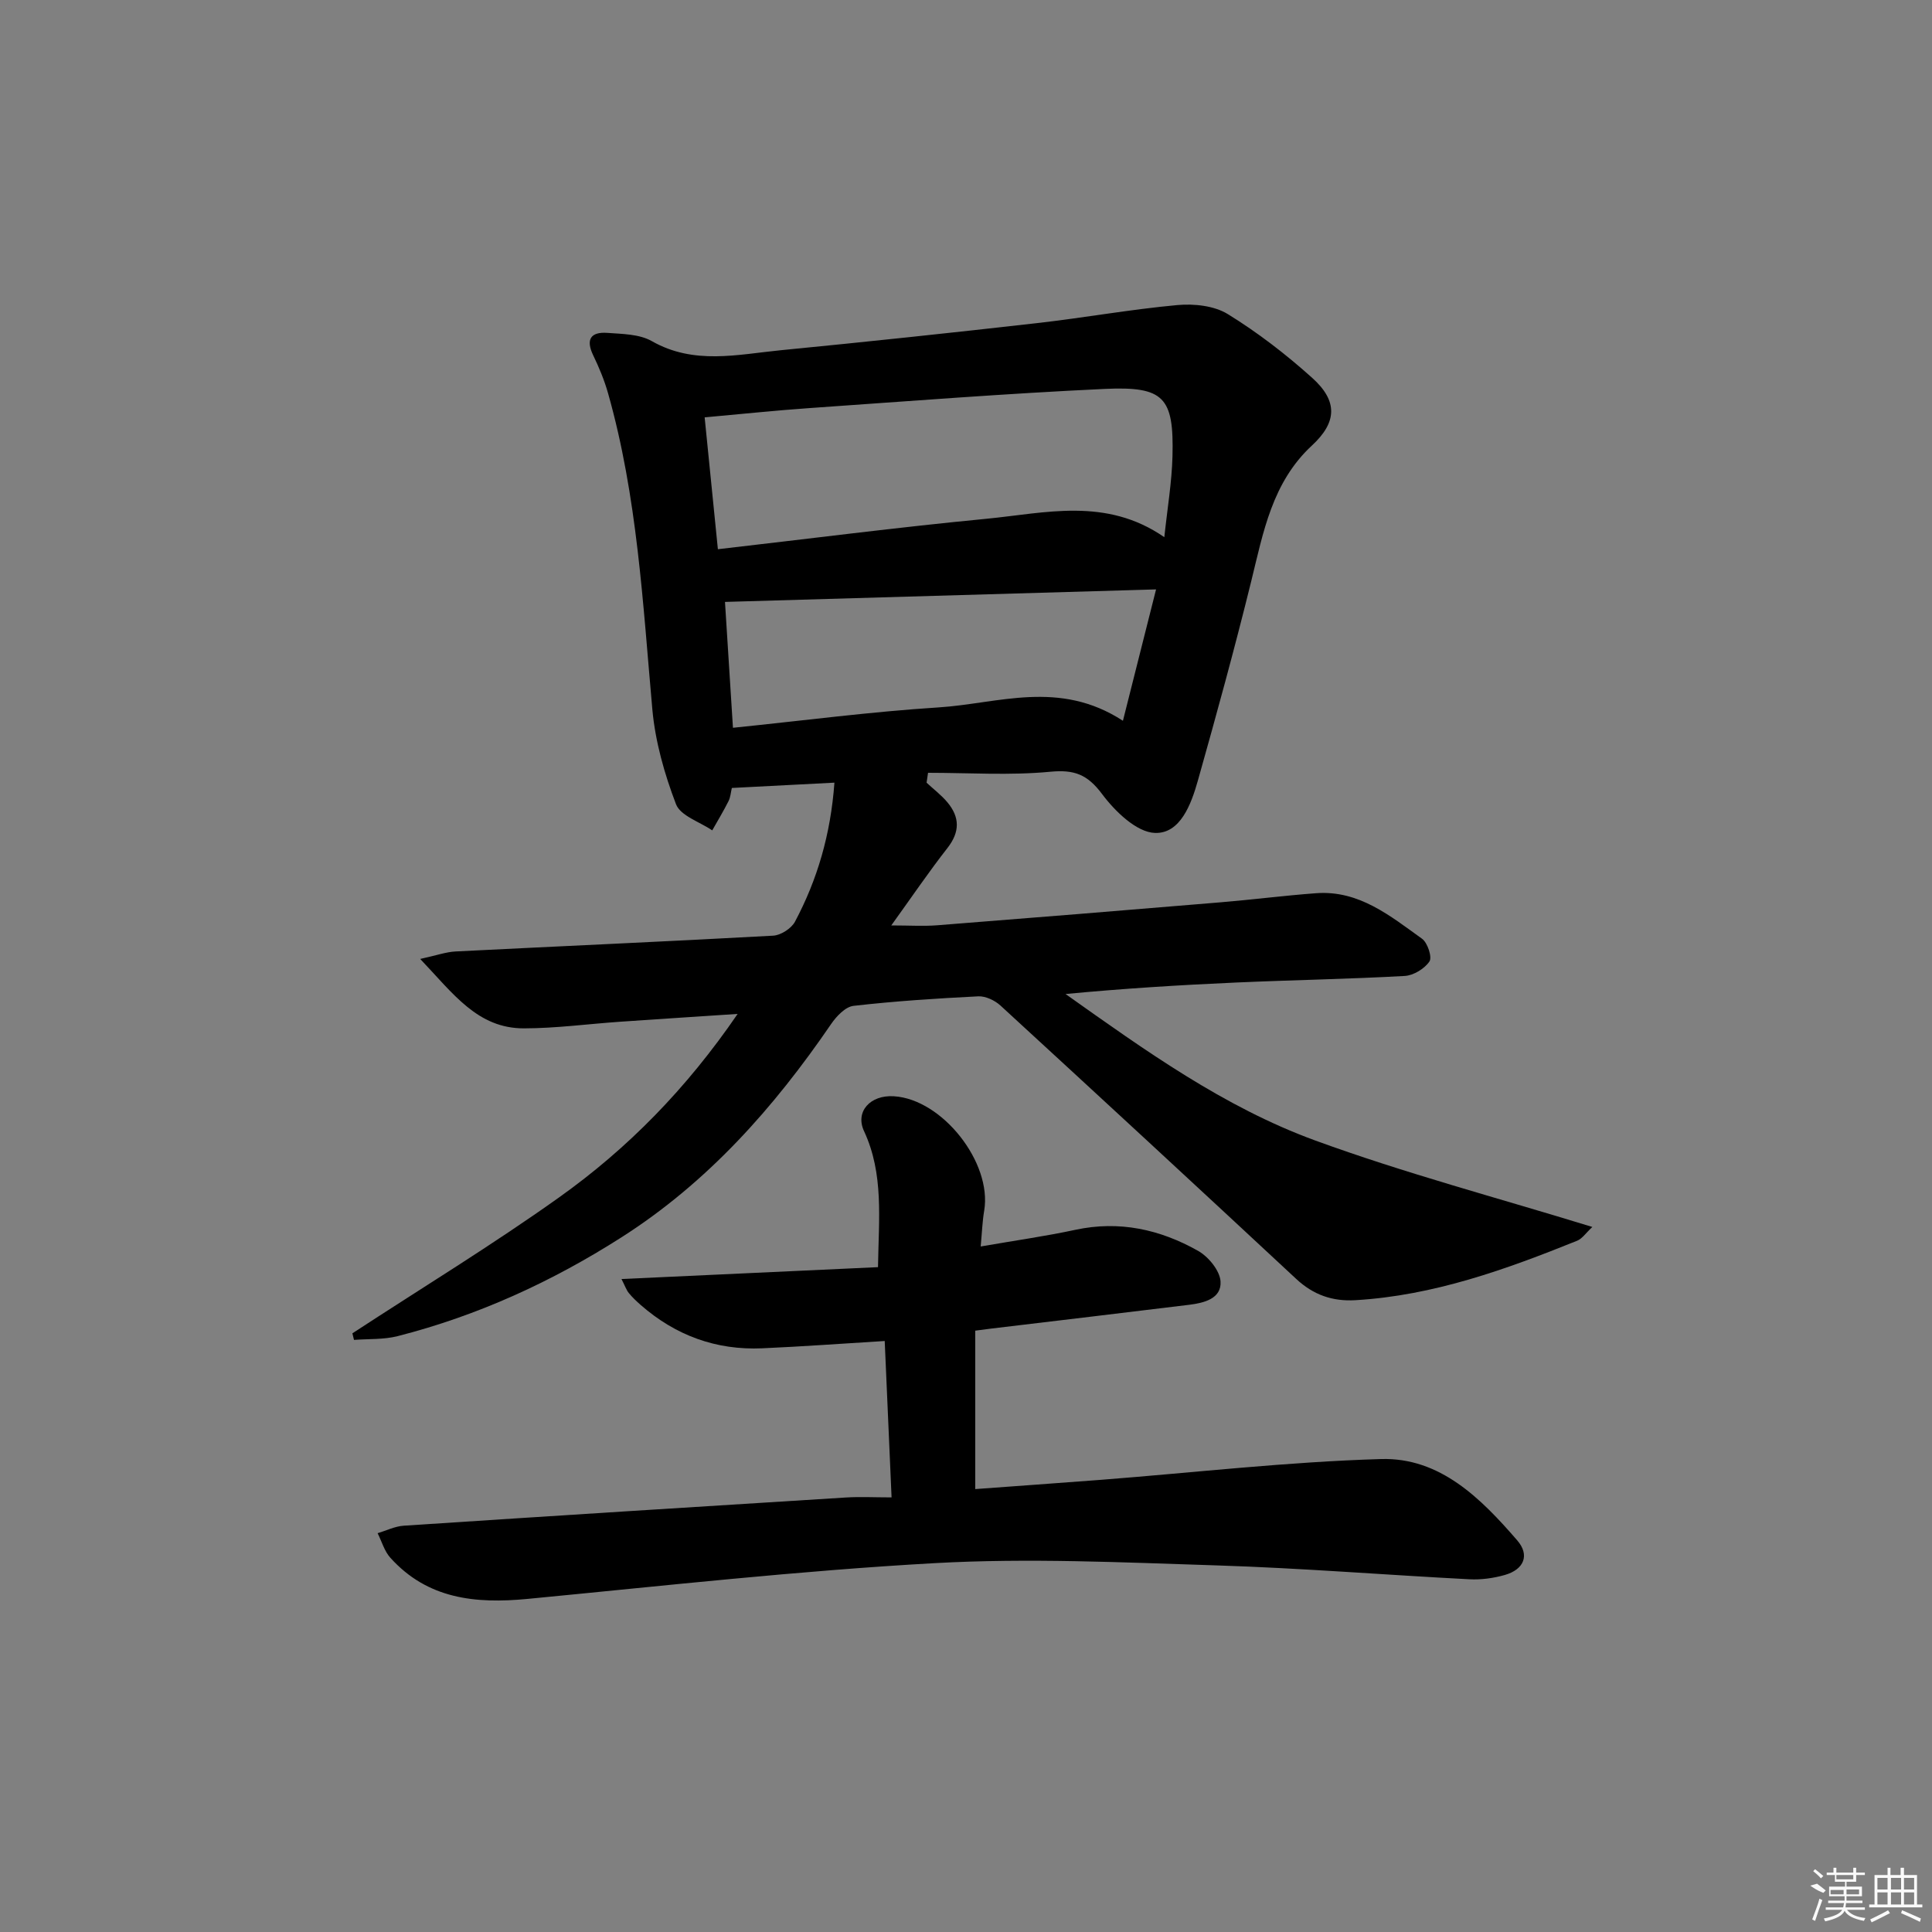
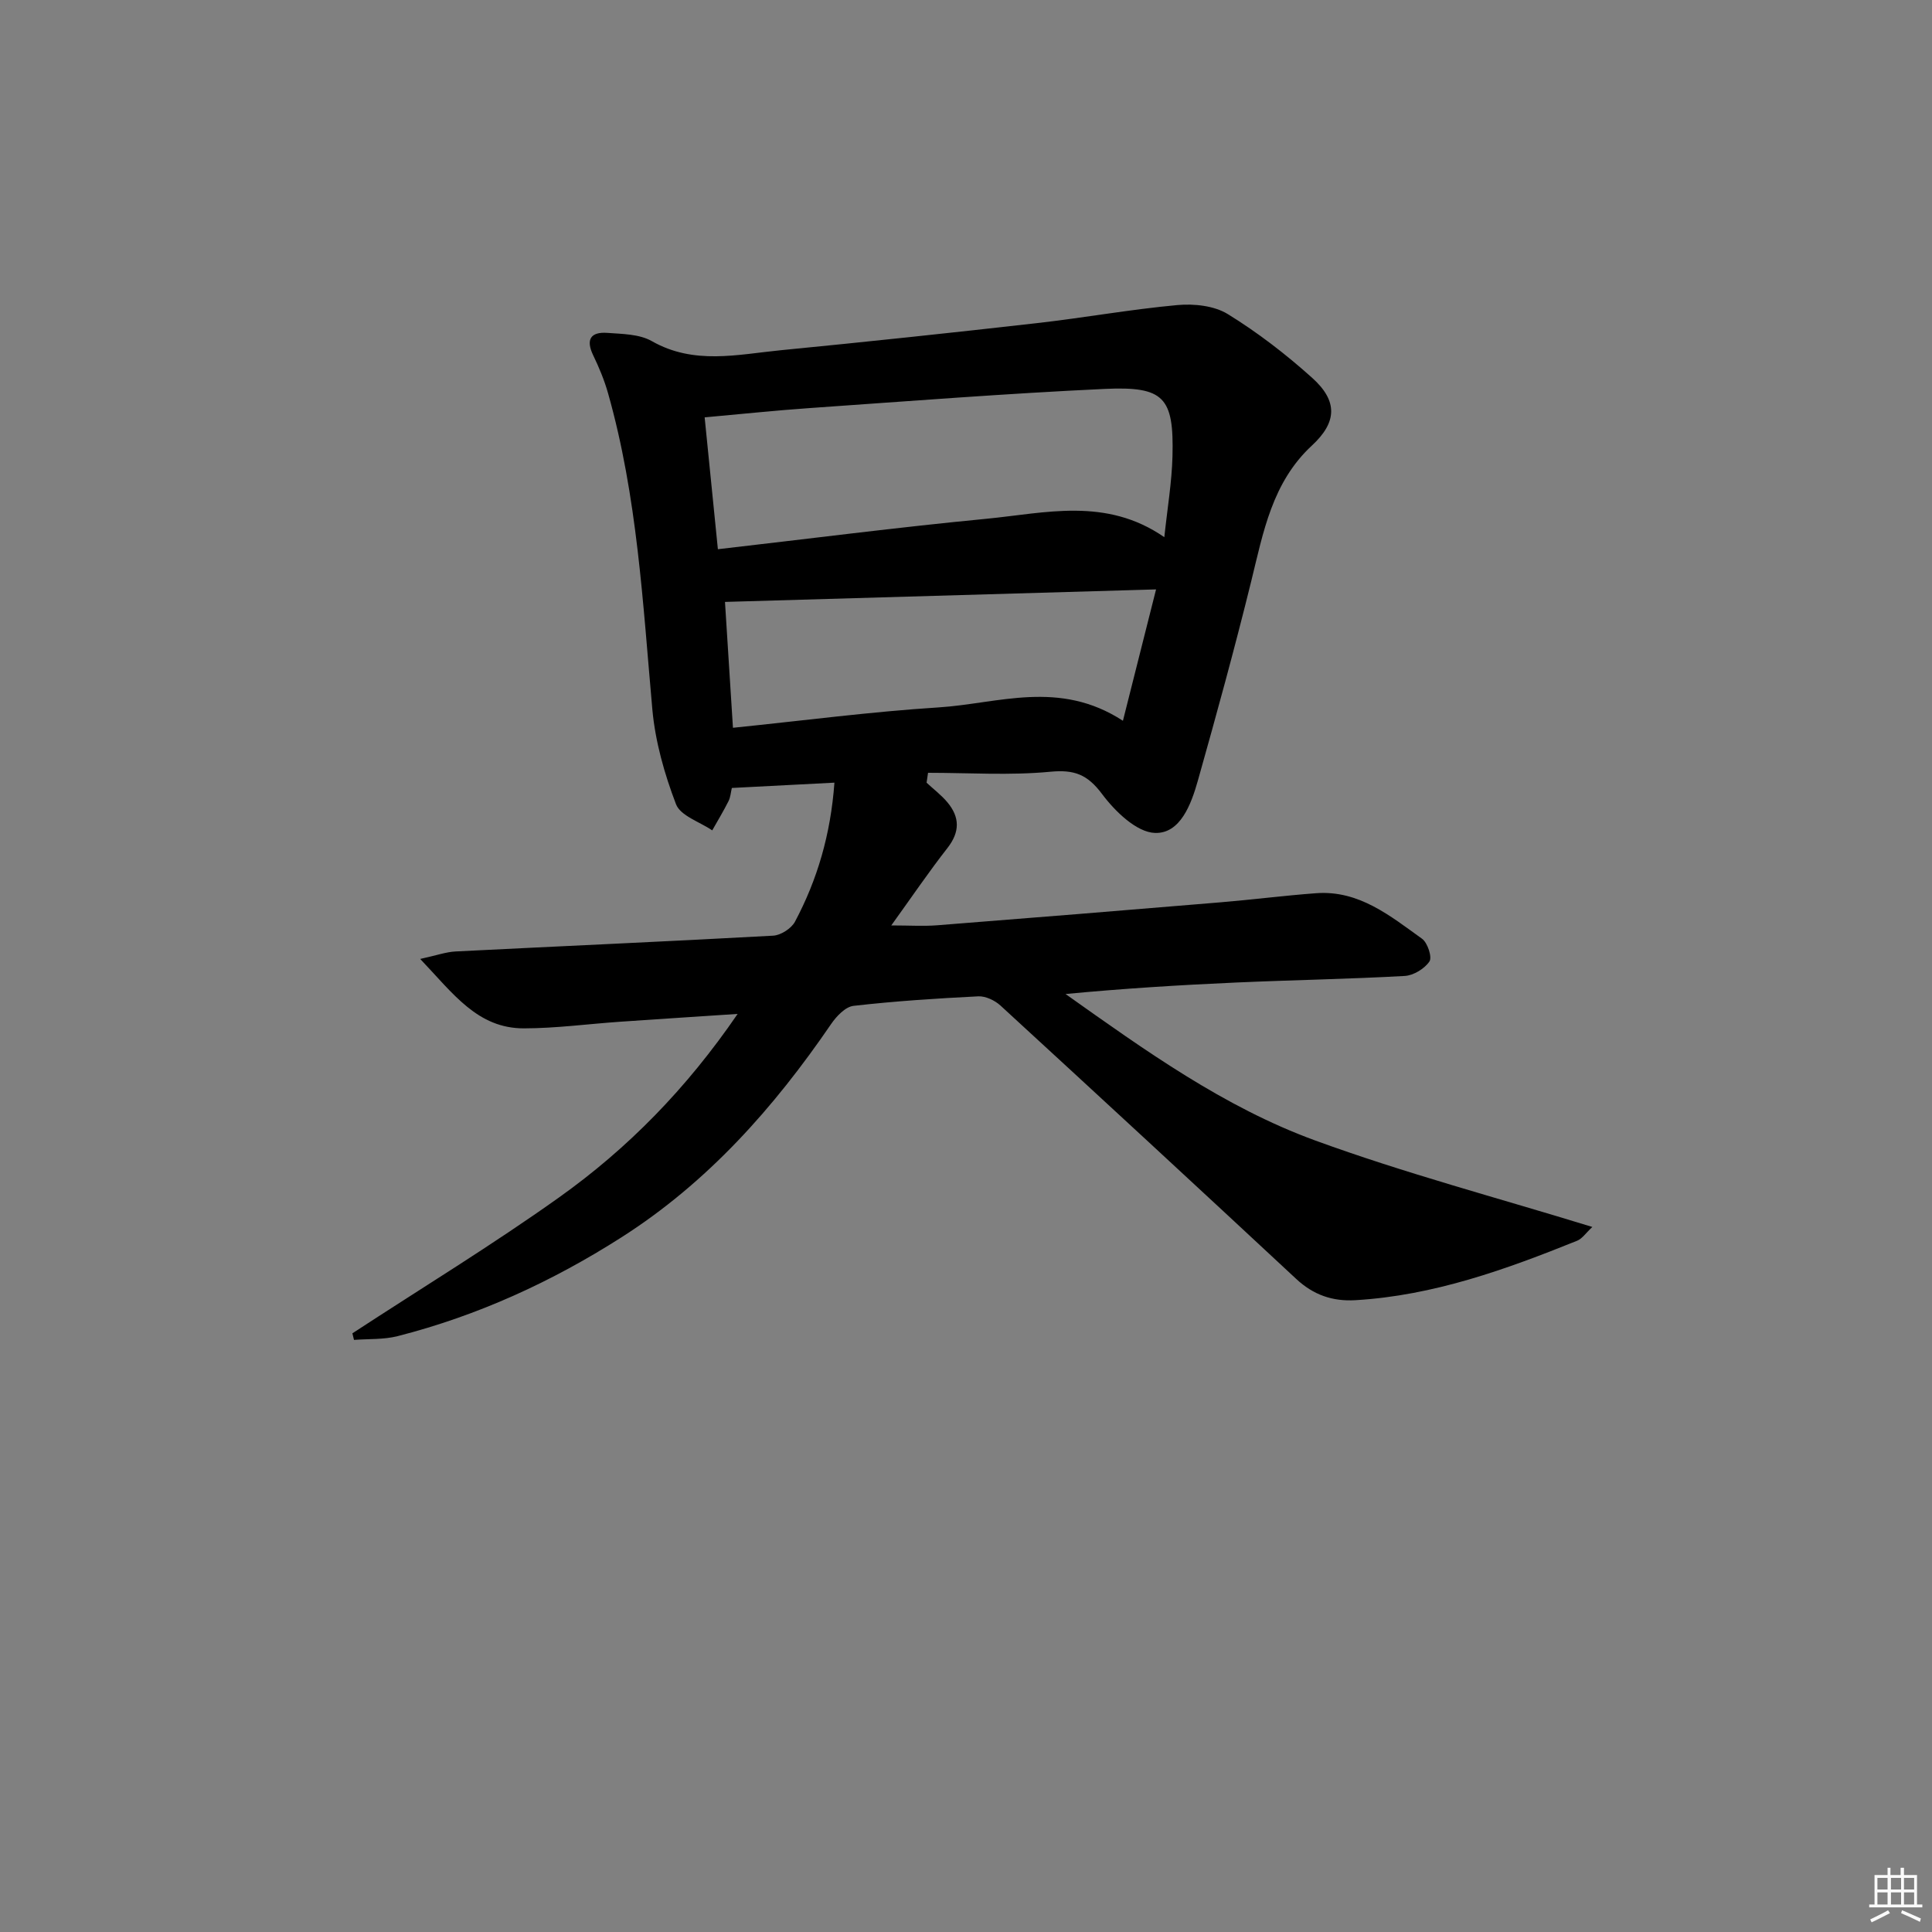
<svg xmlns="http://www.w3.org/2000/svg" enable-background="new 0 0 400 400" viewBox="0 0 400 400">
  <rect x="0" y="0" width="400" height="400" fill="#808080" stroke="none" />
  <path d="m191.84 162.05c1.45 1.35 3.06 2.56 4.32 4.07 2.57 3.08 2.6 6.12 0 9.45-3.87 4.95-7.41 10.17-11.63 16.03 3.79 0 6.66.19 9.5-.03 19.54-1.53 39.08-3.12 58.61-4.75 6.62-.55 13.22-1.4 19.84-1.89 8.88-.66 15.34 4.7 21.93 9.42 1.15.82 2.14 3.82 1.54 4.71-1.01 1.5-3.29 2.89-5.11 3-11.62.65-23.27.84-34.91 1.36-11.72.52-23.44 1.25-35.32 2.38 16.41 11.63 32.77 23.41 51.65 30.31 18.57 6.79 37.77 11.87 57.42 17.92-1.34 1.24-2.09 2.42-3.15 2.85-14.8 5.97-29.76 11.36-45.92 12.31-4.74.28-8.7-1.1-12.24-4.4-20.34-18.94-40.76-37.8-61.23-56.6-1.17-1.07-3.08-1.98-4.6-1.91-8.62.43-17.25.99-25.82 1.97-1.69.19-3.55 2.16-4.65 3.77-11.85 17.33-25.54 32.77-43.44 44.18-14.41 9.19-29.74 16.2-46.29 20.43-2.9.74-6.03.55-9.05.78-.11-.45-.22-.91-.33-1.36 14.31-9.36 28.94-18.27 42.86-28.19 14.15-10.09 26.28-22.43 36.9-37.94-8.74.58-16.55 1.08-24.35 1.62-6.63.46-13.26 1.36-19.88 1.37-9.61.02-14.61-7.14-21.49-14.37 3.43-.75 5.36-1.45 7.32-1.55 21.92-1.11 43.85-2.06 65.76-3.27 1.59-.09 3.76-1.49 4.51-2.89 4.64-8.73 7.39-18.08 8.17-28.79-7.12.37-14 .73-21.24 1.1-.22.92-.28 1.91-.68 2.71-1.04 2.07-2.24 4.05-3.38 6.07-2.59-1.77-6.58-3.01-7.5-5.42-2.4-6.27-4.3-12.98-4.9-19.64-1.97-22-3.11-44.08-9.18-65.48-.76-2.68-1.85-5.3-3.06-7.81-1.6-3.31-.5-4.9 2.93-4.65 3.11.23 6.62.24 9.19 1.7 8.73 4.98 17.76 2.77 26.72 1.89 17.69-1.73 35.36-3.6 53.02-5.61 9.72-1.1 19.37-2.85 29.1-3.74 3.43-.31 7.6.13 10.42 1.87 6.19 3.81 12.04 8.32 17.46 13.19 5.36 4.81 5.17 9.2-.04 14.02-8.25 7.64-10.07 17.96-12.58 28.15-3.41 13.83-7.18 27.57-11.05 41.28-1.37 4.84-3.62 10.96-8.87 10.78-3.81-.13-8.28-4.48-10.96-8.07-3.03-4.04-5.72-5.07-10.7-4.6-8.37.8-16.87.22-25.32.22-.1.67-.2 1.36-.3 2.05zm49.22-50.83c.63-5.96 1.55-11.35 1.69-16.75.31-12.19-1.71-14.52-14.01-13.95-20.4.95-40.77 2.55-61.15 3.97-7.06.49-14.11 1.24-21.7 1.92.93 9.29 1.82 18.09 2.74 27.3 18.99-2.18 37.25-4.54 55.57-6.3 12.22-1.18 24.8-4.55 36.86 3.81zm-89.31 39.46c14.53-1.48 28.53-3.33 42.58-4.22 12.32-.78 24.95-5.83 38.16 2.77 2.38-9.45 4.53-17.96 6.86-27.2-30.5.88-59.83 1.73-89.25 2.59.54 8.61 1.08 17.04 1.65 26.06z" />
-   <path d="m203.04 258.07c7.21-1.25 13.45-2.13 19.6-3.45 9.11-1.96 17.55-.08 25.4 4.35 2.15 1.21 4.51 4.08 4.66 6.33.23 3.57-3.41 4.46-6.47 4.84-13.67 1.68-27.35 3.29-41.02 4.93-.81.1-1.61.21-3.3.43v32.8c8.22-.61 17.07-1.23 25.92-1.91 19.37-1.5 38.71-3.74 58.11-4.31 12.2-.36 20.68 8.16 28.18 16.83 2.66 3.07 1.4 6.04-2.56 7.17-2.35.67-4.92 1.02-7.36.89-17.43-.9-34.85-2.32-52.29-2.87-19.45-.62-38.98-1.55-58.37-.47-28.17 1.57-56.26 4.71-84.36 7.41-10.74 1.03-20.67.02-28.36-8.52-1.24-1.37-1.78-3.38-2.64-5.09 1.8-.53 3.58-1.43 5.41-1.55 30.51-2.01 61.03-3.94 91.56-5.84 2.96-.18 5.93-.02 9.44-.02-.49-11.14-.95-21.62-1.42-32.38-8.88.54-17.1 1.15-25.34 1.51-9.57.43-17.97-2.66-25.18-8.97-.87-.77-1.73-1.57-2.46-2.47-.5-.61-.76-1.42-1.52-2.9 17.93-.83 35.33-1.64 53.11-2.46.15-10.04 1.23-19.3-2.89-28.16-1.88-4.03 1.27-7.54 6.2-7.22 10.02.63 20.33 13.73 18.68 23.66-.38 2.24-.46 4.53-.73 7.44z" />
  <g fill="#fafafa">
-     <path d="m374.8 390.4 1.4-.4c.7.5 1.3 1 1.8 1.4l-.5.5c-1.5-.6-2.1-1.1-2.7-1.5zm1 7.3-.6-.3c.5-1.4 1.1-2.8 1.5-4.3.2.1.4.2.6.3-.5 1.3-1 2.8-1.5 4.3zm-.4-10.3.4-.4c.4.3 1 .8 1.7 1.4l-.5.5c-.4-.5-1-1-1.6-1.5zm2.5.3h1.7v-1h.6v1h3.5v-1h.6v1h1.8v.5h-1.8v1.4h-2v1h3.2v2h-3.2v.9h3.3v.5h-3.4c0 .3-.1.6-.1.9h4v.5h-3.7c.7.9 1.9 1.5 3.8 1.7-.1.2-.2.4-.3.6-2.1-.4-3.5-1.1-4-2.1-.4 1-1.8 1.7-4 2.2-.1-.2-.2-.4-.3-.6 2.1-.4 3.4-1 3.8-1.8h-3.4v-.5h3.6c.1-.3.1-.6.2-.9h-3.3v-.5h3.4c0-.3 0-.6 0-.9h-3.2v-2h3.3v-1h-2.1v-1.4h-1.7v-.5zm1.1 3.5v1h2.7c0-.3 0-.4 0-.4 0-.1 0-.2 0-.2 0-.1 0-.2 0-.3h-2.7zm1.2-3v.9h3.5v-.9zm4.7 3h-2.6v.6.4h2.6z" />
    <path d="m393.6 386.7h.6v1.5h2.7v6.1h1.1v.6h-11v-.6h1.1v-6.1h2.7v-1.5h.6v1.5h2.1v-1.5zm-2.7 8.8.4.6c-1.2.6-2.5 1.3-3.8 1.9-.1-.2-.2-.4-.3-.6 1.2-.6 2.5-1.2 3.7-1.9zm-2.2-6.7v2.4h2.1v-2.4zm0 3v2.5h2.1v-2.5zm2.8-3v2.4h2.1v-2.4zm0 3v2.5h2.1v-2.5zm6 6.1c-1.4-.7-2.7-1.3-3.9-1.8l.2-.6c1.5.6 2.7 1.2 3.9 1.7zm-1.2-9.1h-2.1v2.4h2.1zm-2.1 3v2.5h2.1v-2.5z" />
  </g>
</svg>